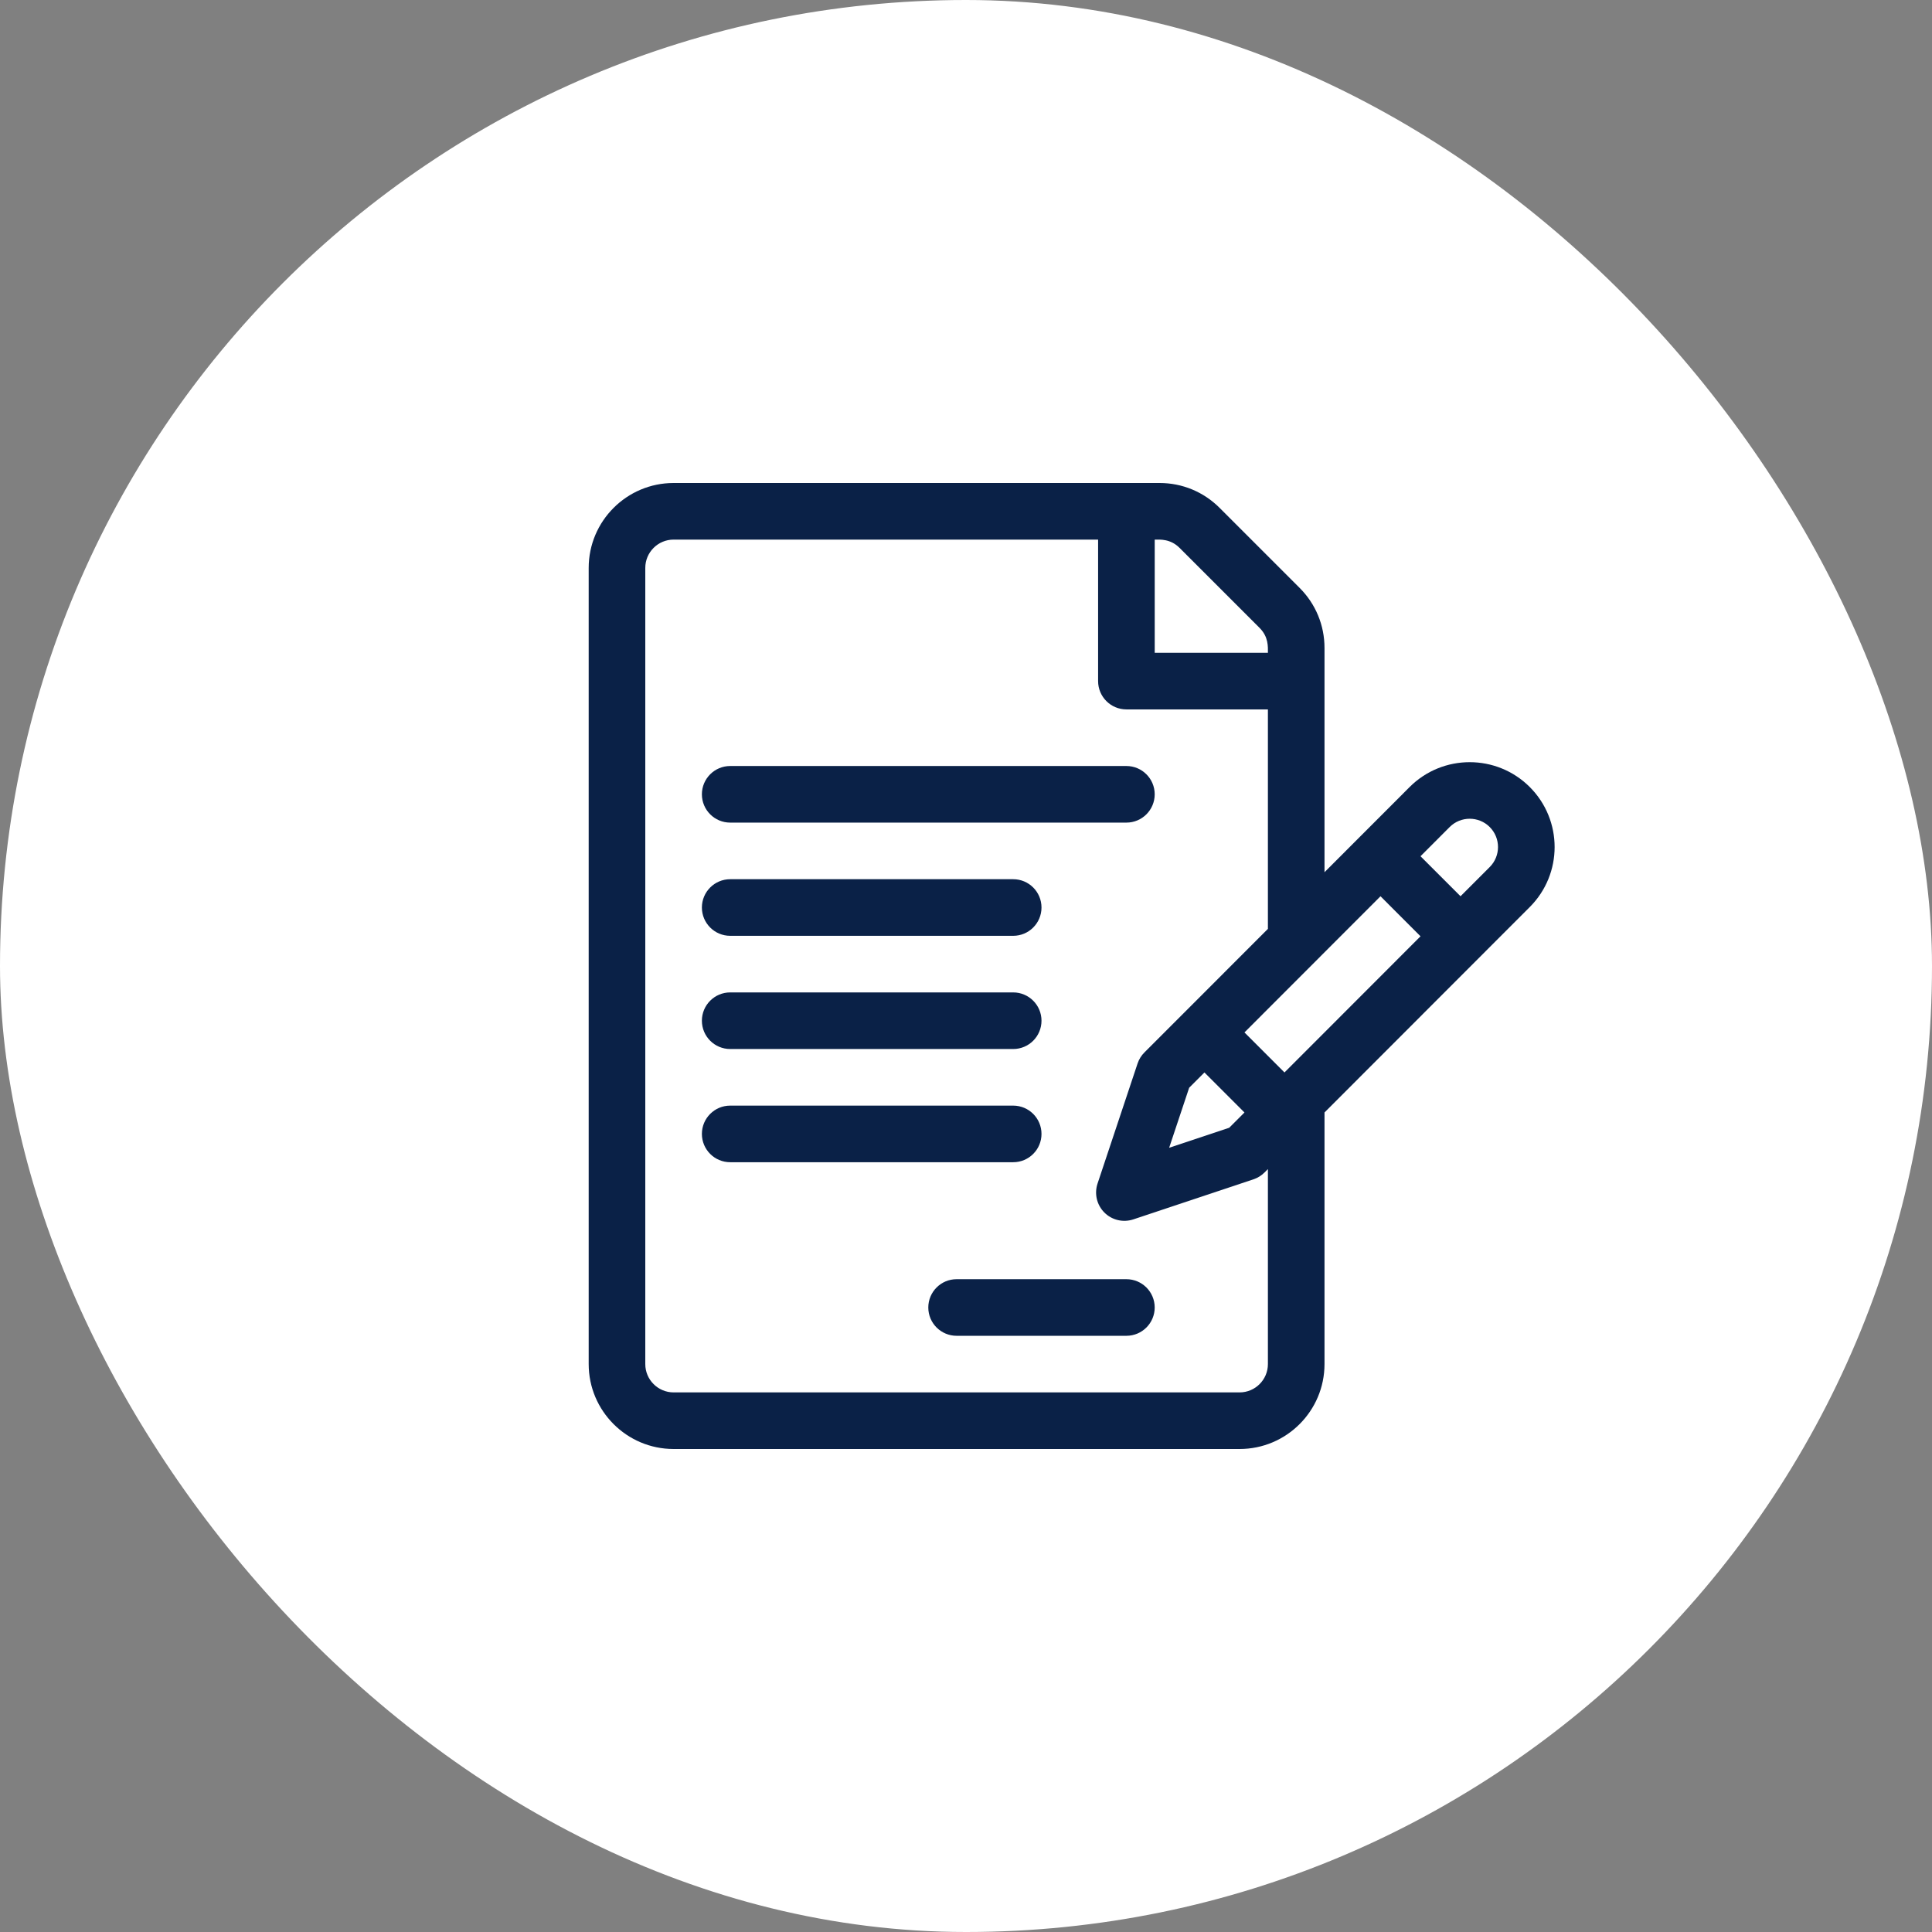
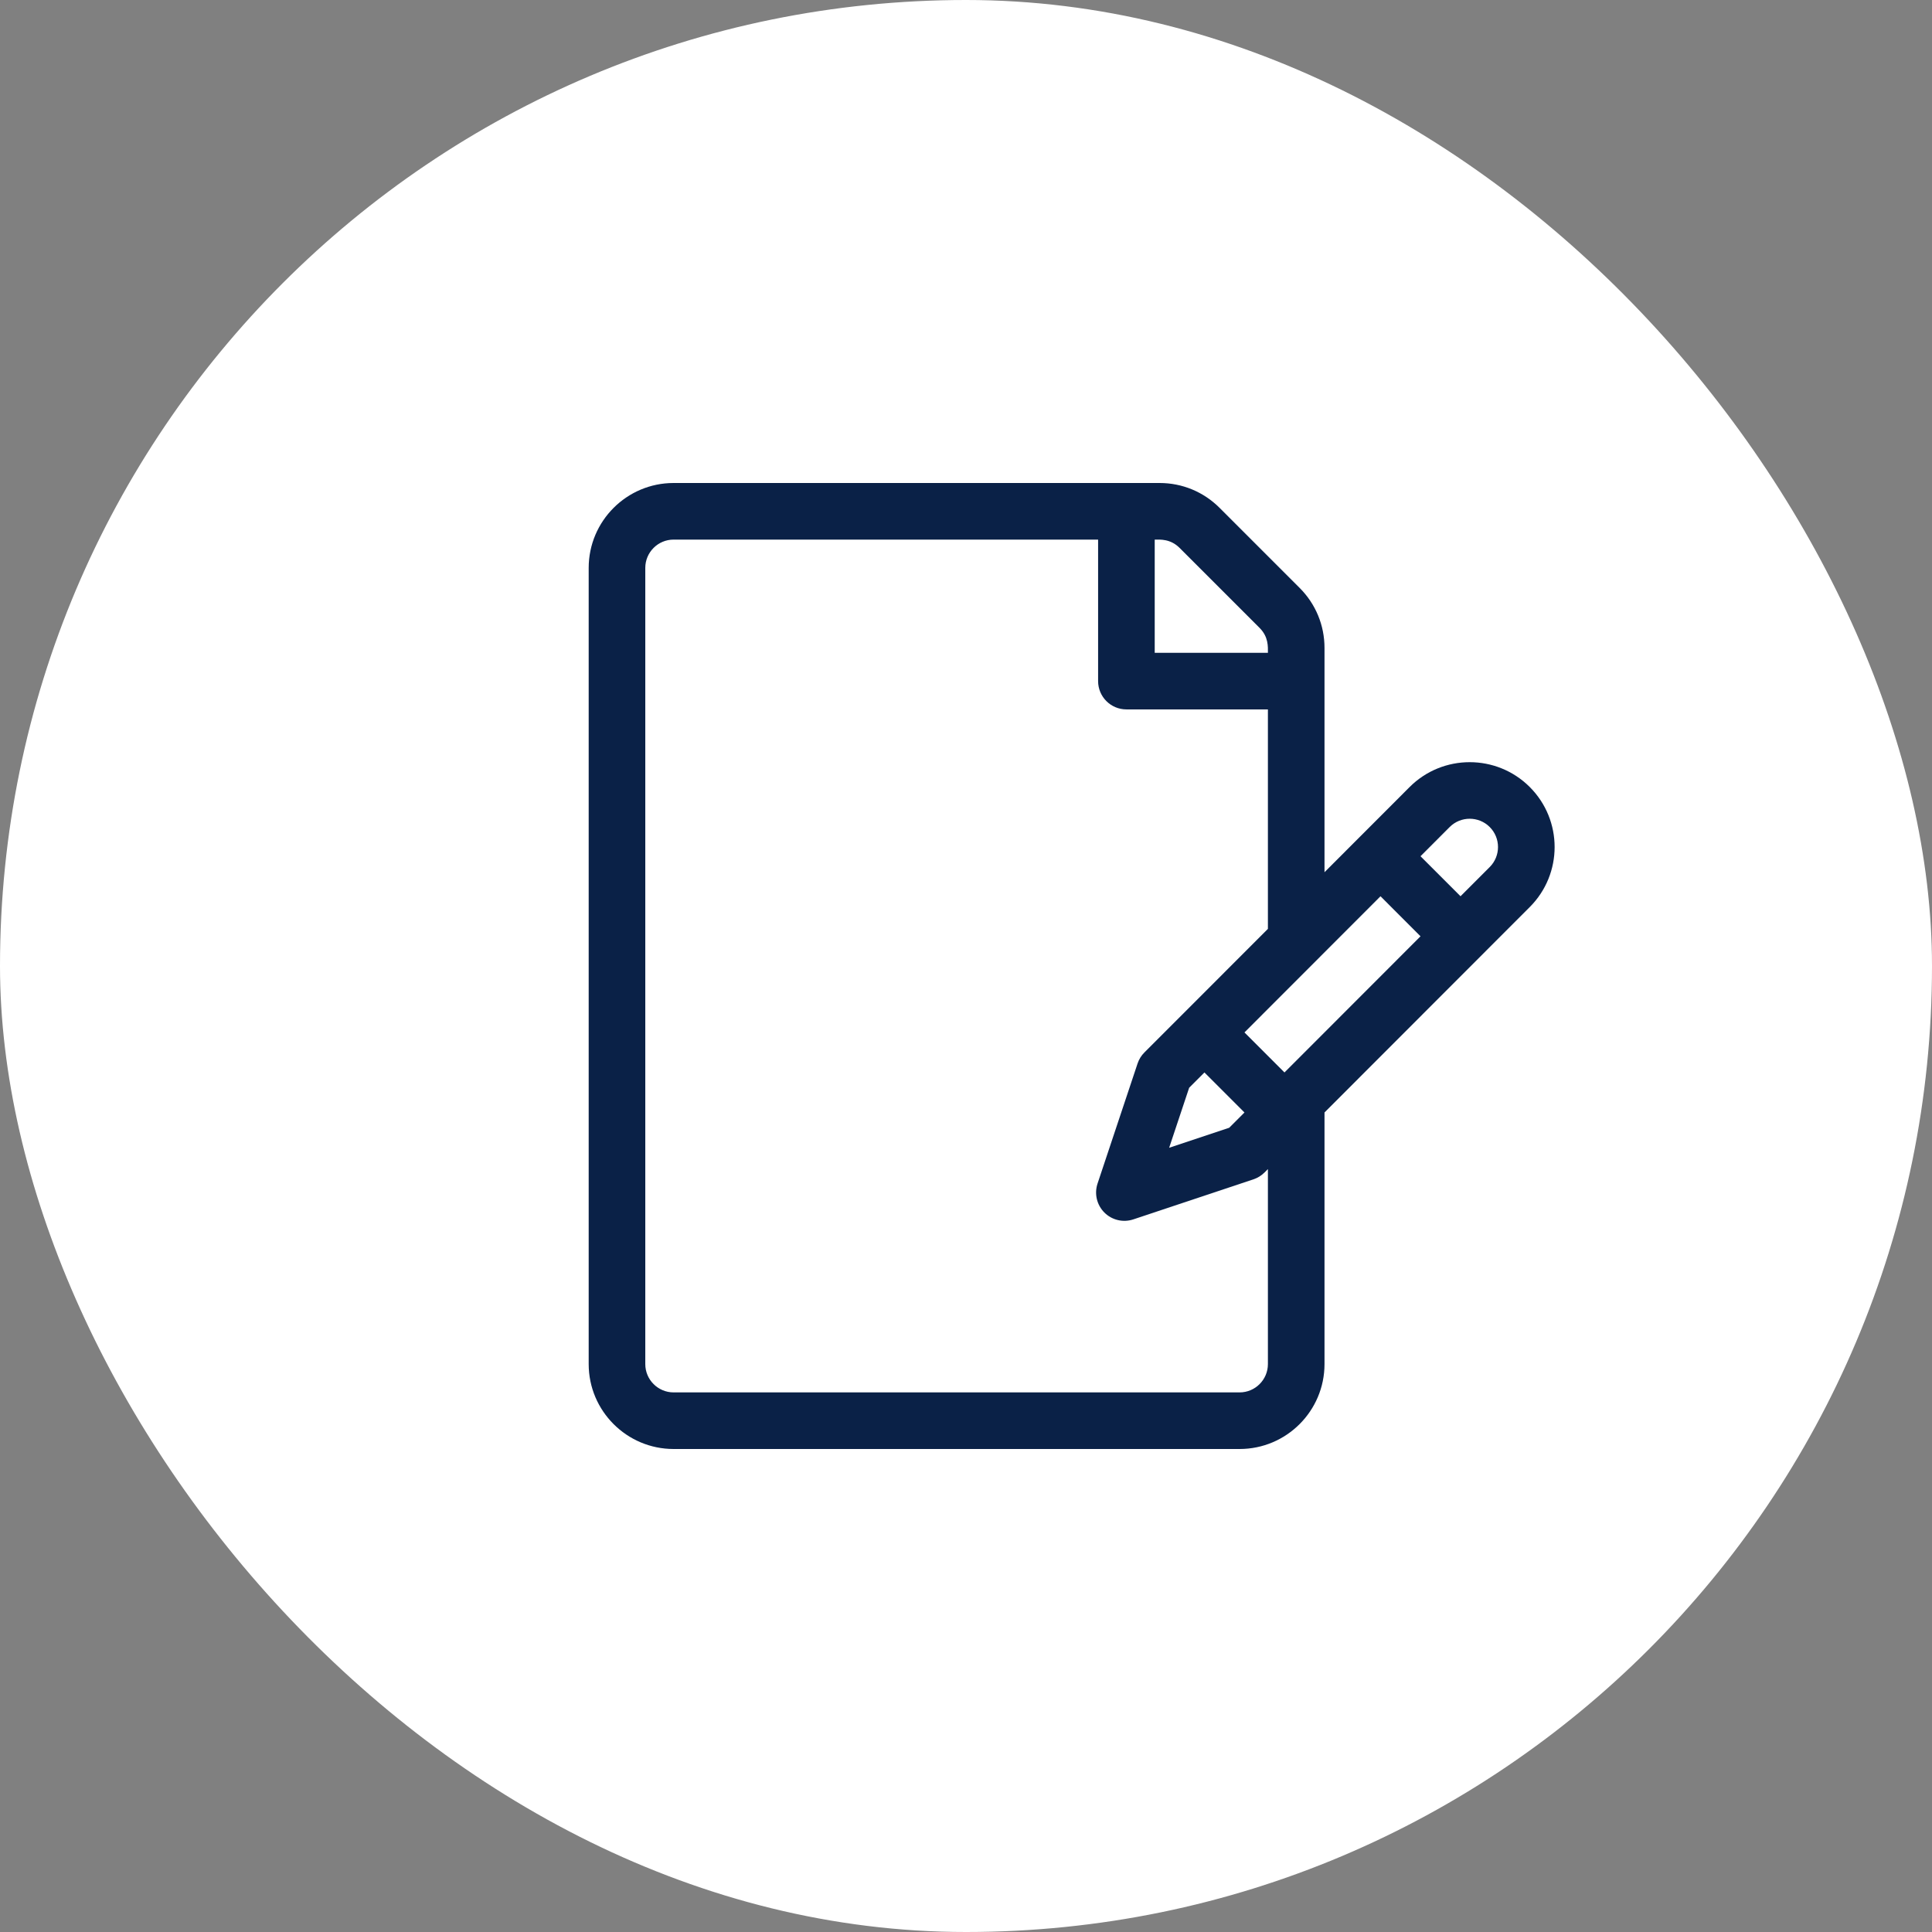
<svg xmlns="http://www.w3.org/2000/svg" width="128" height="128" viewBox="0 0 128 128" fill="none">
  <rect x="0" y="0" width="128" height="128" fill="#808080" stroke="none" />
  <rect width="128" height="128" rx="64" fill="white" />
  <g clip-path="url(#clip0_1101_136)">
    <path d="M101.349 52.141C99.156 49.948 95.587 49.948 93.393 52.141L87.752 57.787V42.928C87.752 41.426 87.167 40.013 86.105 38.951L80.802 33.648C79.739 32.585 78.327 32 76.824 32H44.627C41.526 32 39.002 34.523 39.002 37.625V90.375C39.002 93.477 41.526 96 44.627 96H82.127C85.229 96 87.752 93.477 87.752 90.375V73.704L101.349 60.096C103.547 57.898 103.548 54.339 101.349 52.141ZM76.503 35.75C76.857 35.75 77.539 35.689 78.15 36.299L83.453 41.602C84.048 42.198 84.003 42.85 84.003 43.25H76.503V35.75ZM84.002 90.375C84.002 91.409 83.161 92.25 82.127 92.25H44.627C43.594 92.25 42.752 91.409 42.752 90.375V37.625C42.752 36.591 43.594 35.75 44.627 35.75H72.752V45.125C72.752 46.16 73.592 47 74.627 47H84.002V61.54L78.47 67.077L75.82 69.728C75.614 69.933 75.459 70.184 75.367 70.46L72.715 78.415C72.605 78.746 72.589 79.1 72.669 79.439C72.749 79.778 72.922 80.088 73.168 80.334C73.414 80.581 73.724 80.753 74.063 80.833C74.402 80.913 74.757 80.897 75.087 80.787L83.042 78.135C83.318 78.043 83.569 77.888 83.775 77.683L84.002 77.455V90.375ZM79.797 71.053L82.449 73.705L81.436 74.718L77.459 76.044L78.785 72.066L79.797 71.053ZM85.1 71.053L82.449 68.401L91.462 59.38L94.113 62.032L85.1 71.053ZM98.697 57.445L96.764 59.379L94.112 56.728L96.046 54.792C96.777 54.061 97.967 54.062 98.698 54.792C99.428 55.524 99.432 56.709 98.697 57.445Z" fill="#0A2147" />
-     <path d="M74.627 50.75H48.377C47.342 50.75 46.502 51.59 46.502 52.625C46.502 53.66 47.342 54.5 48.377 54.5H74.627C75.663 54.5 76.502 53.66 76.502 52.625C76.502 51.59 75.663 50.75 74.627 50.75ZM67.127 58.25H48.377C47.342 58.25 46.502 59.09 46.502 60.125C46.502 61.16 47.342 62 48.377 62H67.127C68.163 62 69.002 61.16 69.002 60.125C69.002 59.09 68.163 58.25 67.127 58.25ZM67.127 65.75H48.377C47.342 65.75 46.502 66.59 46.502 67.625C46.502 68.66 47.342 69.5 48.377 69.5H67.127C68.163 69.5 69.002 68.66 69.002 67.625C69.002 66.59 68.163 65.75 67.127 65.75ZM67.127 73.25H48.377C47.342 73.25 46.502 74.09 46.502 75.125C46.502 76.16 47.342 77 48.377 77H67.127C68.163 77 69.002 76.16 69.002 75.125C69.002 74.09 68.163 73.25 67.127 73.25ZM74.627 84.75H63.377C62.342 84.75 61.502 85.59 61.502 86.625C61.502 87.66 62.342 88.5 63.377 88.5H74.627C75.663 88.5 76.502 87.66 76.502 86.625C76.502 85.59 75.663 84.75 74.627 84.75Z" fill="#0A2147" />
  </g>
  <defs>
    <clipPath id="clip0_1101_136">
      <rect width="64" height="64" fill="white" transform="translate(39 32)" />
    </clipPath>
  </defs>
</svg>